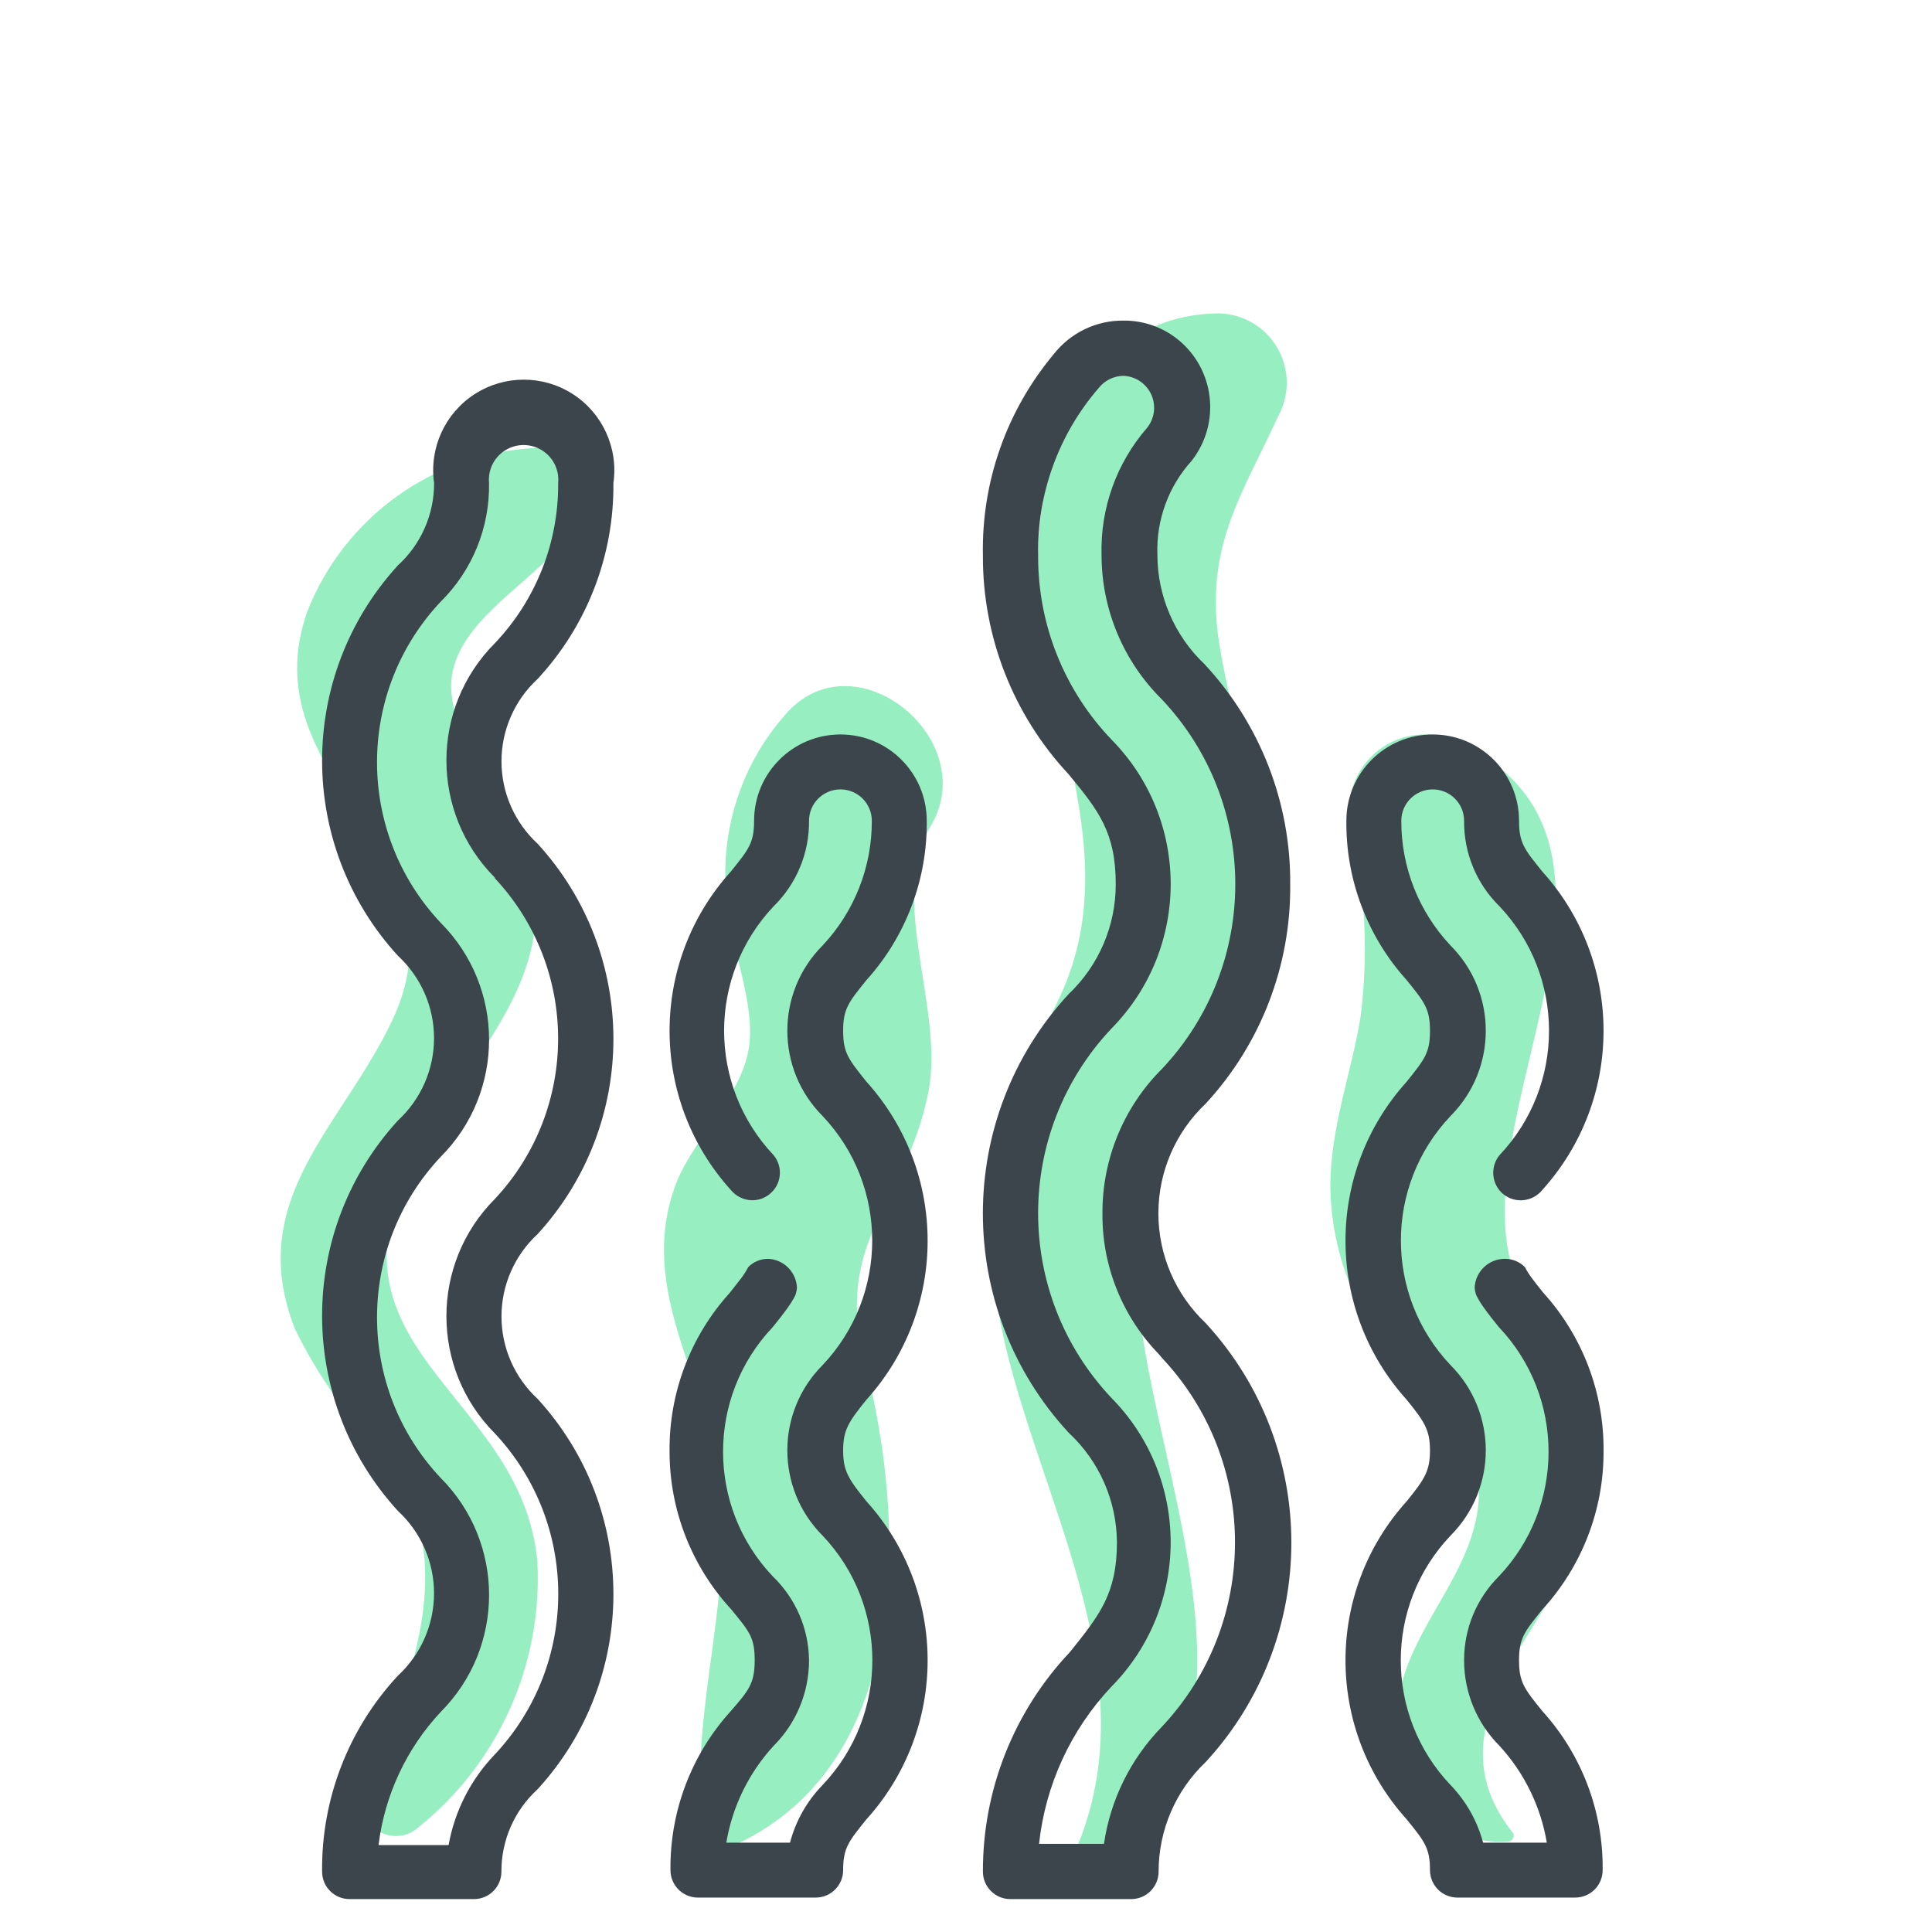
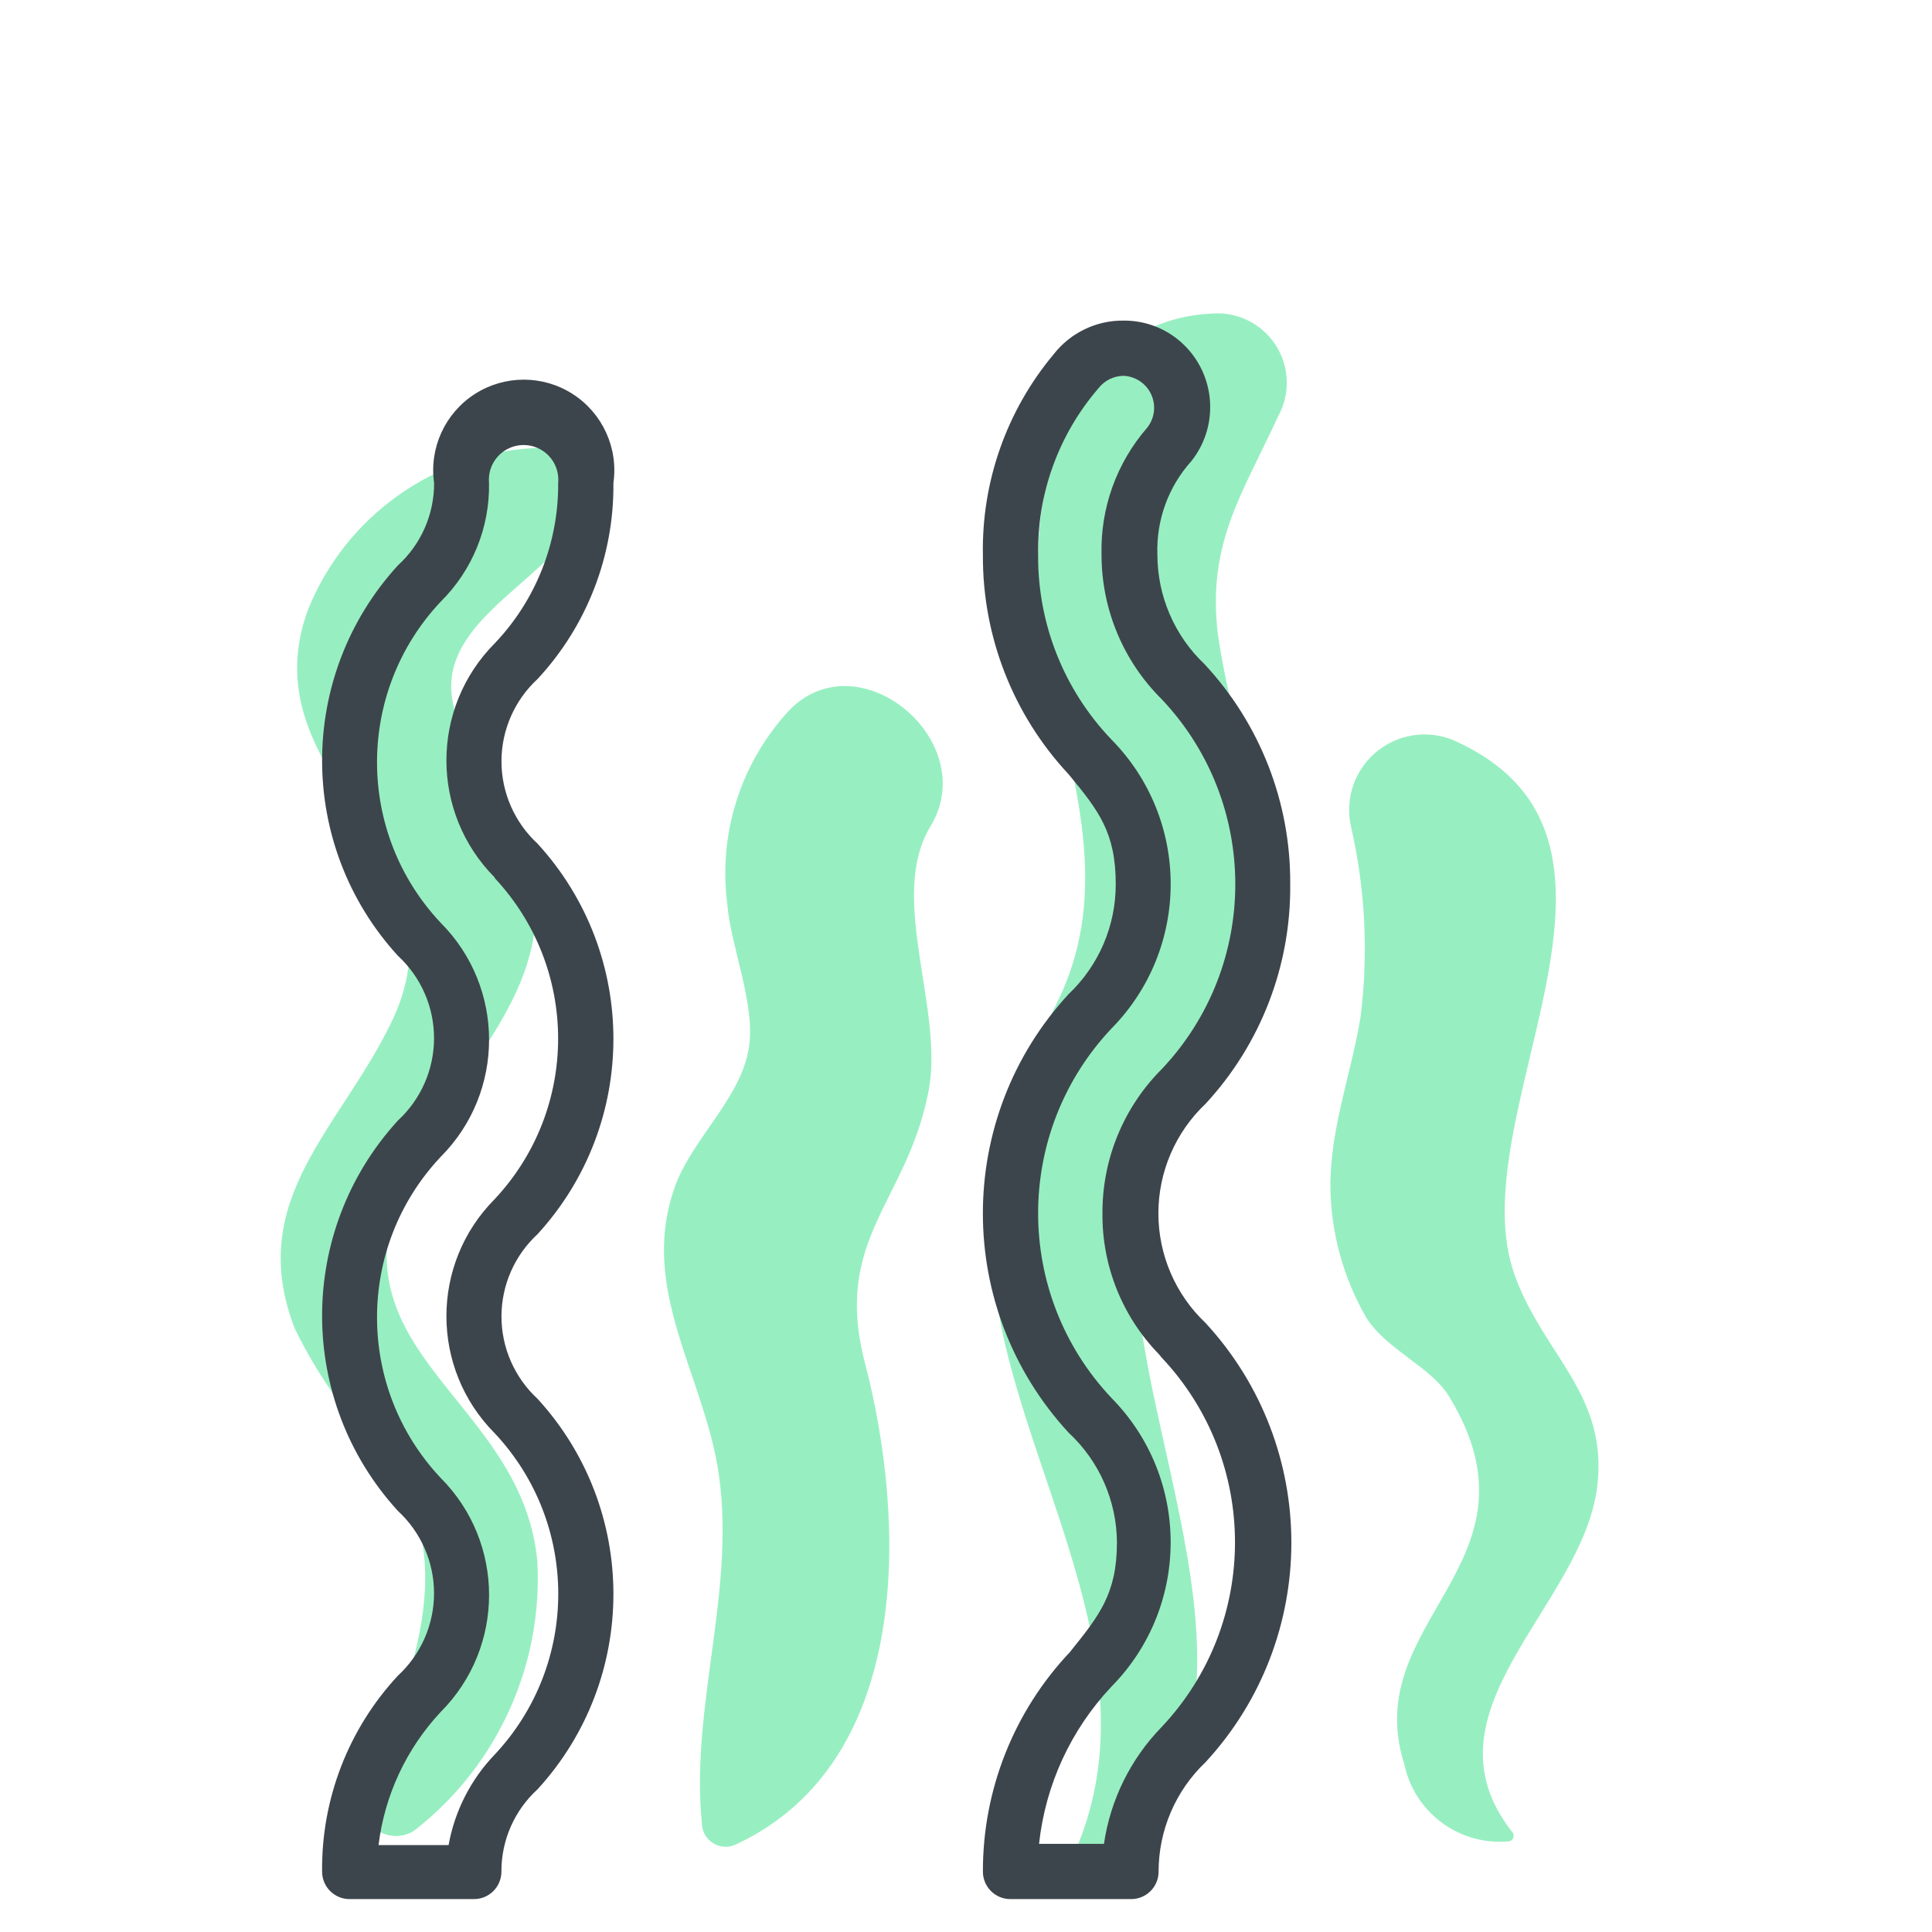
<svg xmlns="http://www.w3.org/2000/svg" width="64" height="64" viewBox="0 0 64 64" style="background:#fff">
  <g id="Algen" fill="none" fill-rule="evenodd" stroke="none" stroke-width="1">
-     <rect width="64" height="64" fill="#FFF" />
    <g transform="translate(2 4)">
      <path id="Path" fill="#31E085" fill-rule="nonzero" d="M28.82 23.38C30.57 20.5 26.28 17 24 19.69 22.497 21.4 21.802 23.672 22.09 25.93 22.21 27.4 23.03 29.24 22.81 30.7 22.54 32.44 20.81 33.82 20.3 35.48 19.24 38.7 21.24 41.48 21.77 44.58 22.44 48.52 20.86 52.45 21.25 56.4 21.254 56.677 21.403 56.931 21.643 57.07 21.882 57.21 22.177 57.213 22.42 57.08 28.23 54.34 28.03 46.42 26.65 41.14 25.59 37.06 28.01 35.85 28.74 32.24 29.33 29.51 27.38 25.76 28.82 23.38zM38.38 6.38C34.64 6.43 33 9.57 32.49 13 31.69 18.67 35.71 23.84 32.99 29.27 30.99 33.27 30.26 36.57 31.42 41.04 32.87 46.65 36.3 52.39 33.23 58.13 33.189 58.207 33.204 58.302 33.266 58.364 33.328 58.426 33.423 58.441 33.5 58.4 41.28 54.11 35.79 44.54 35.63 38.02 35.51 33.02 39.85 29.64 39.69 24.52 39.61 21.94 38.69 19.52 38.34 16.98 37.99 13.98 39.16 12.36 40.34 9.79 40.728 9.086 40.721 8.23 40.32 7.533 39.919 6.836 39.184 6.399 38.38 6.38zM15.77 10.84C12.402 10.988 9.435 13.098 8.19 16.23 6.19 21.79 13.6 24.23 11.01 29.77 9.32 33.35 6.1 35.7 7.76 40 8.473 41.472 9.415 42.822 10.55 44 13.55 47.7 11.45 51.63 10.17 55.63 9.85 56.63 11.11 57.16 11.8 56.58 14.496 54.449 15.988 51.141 15.8 47.71 15.25 42 8.14 40.74 11.9 34 13.71 30.79 16.69 28.26 15.47 24.22 14.91 22.37 12.56 20.22 13 18.22 13.44 16.22 16.17 15.05 17.19 13.22 17.433 12.718 17.406 12.127 17.121 11.648 16.835 11.169 16.327 10.865 15.77 10.84zM48.19 38.28C46.26 33.05 53.39 23.99 46.38 20.63 45.513 20.161 44.451 20.246 43.669 20.847 42.887 21.447 42.531 22.451 42.76 23.41 43.229 25.469 43.334 27.595 43.07 29.69 42.76 31.58 42.07 33.35 42.07 35.3 42.086 36.828 42.496 38.327 43.26 39.65 43.93 40.71 45.4 41.28 45.99 42.24 49.38 47.77 42.99 49.66 44.52 54.44 44.852 56.033 46.318 57.13 47.94 57 48.02 57.005 48.095 56.959 48.127 56.885 48.158 56.81 48.14 56.724 48.08 56.67 44.96 52.67 50.42 49.22 50.91 45.25 51.28 42.2 49.15 40.9 48.19 38.28z" opacity=".5" />
      <path id="Shape" fill="#3D454C" fill-rule="nonzero" d="M18.32,12 C18.486,10.838 17.958,9.686 16.971,9.052 C15.983,8.418 14.717,8.418 13.729,9.052 C12.742,9.686 12.214,10.838 12.38,12 C12.384,13.039 11.948,14.031 11.18,14.73 C7.833,18.39 7.833,24 11.18,27.66 C11.943,28.363 12.378,29.353 12.378,30.39 C12.378,31.427 11.943,32.417 11.18,33.12 C7.833,36.78 7.833,42.39 11.18,46.05 C11.943,46.753 12.378,47.743 12.378,48.78 C12.378,49.817 11.943,50.807 11.18,51.51 C9.542,53.272 8.644,55.595 8.67,58 C8.67,58.503 9.077,58.91 9.58,58.91 L13.7,58.91 C14.203,58.91 14.61,58.503 14.61,58 C14.606,56.961 15.042,55.969 15.81,55.27 C19.157,51.61 19.157,46 15.81,42.34 C15.047,41.637 14.612,40.647 14.612,39.61 C14.612,38.573 15.047,37.583 15.81,36.88 C19.157,33.22 19.157,27.61 15.81,23.95 C15.047,23.247 14.612,22.257 14.612,21.22 C14.612,20.183 15.047,19.193 15.81,18.49 C17.446,16.727 18.344,14.405 18.32,12 L18.32,12 Z M14.39,25.09 C17.188,28.081 17.188,32.729 14.39,35.72 C12.254,37.866 12.254,41.334 14.39,43.48 C17.194,46.472 17.194,51.128 14.39,54.12 C13.595,54.947 13.063,55.991 12.86,57.12 L10.54,57.12 C10.742,55.469 11.463,53.925 12.6,52.71 C14.735,50.568 14.735,47.102 12.6,44.96 C9.786,41.972 9.786,37.308 12.6,34.32 C14.735,32.178 14.735,28.712 12.6,26.57 C9.786,23.582 9.786,18.918 12.6,15.93 C13.648,14.894 14.226,13.474 14.2,12 C14.159,11.565 14.368,11.145 14.739,10.915 C15.11,10.685 15.58,10.685 15.951,10.915 C16.322,11.145 16.531,11.565 16.49,12 C16.505,13.975 15.752,15.879 14.39,17.31 C12.254,19.456 12.254,22.924 14.39,25.07 L14.39,25.09 Z" />
-       <path id="Path" fill="#3D454C" fill-rule="nonzero" d="M51.12 44.09C51.142 42.144 50.428 40.261 49.12 38.82 48.96 38.62 48.83 38.46 48.73 38.32 48.648 38.209 48.575 38.092 48.51 37.97 48.335 37.795 48.097 37.698 47.85 37.7 47.317 37.699 46.877 38.117 46.85 38.65 46.855 38.743 46.875 38.834 46.91 38.92 46.985 39.067 47.072 39.207 47.17 39.34 47.32 39.55 47.48 39.75 47.65 39.96 49.847 42.275 49.847 45.905 47.65 48.22 46.911 48.956 46.497 49.957 46.5 51 46.499 52.061 46.92 53.079 47.67 53.83 48.493 54.725 49.039 55.841 49.24 57.04L47.13 57.04C46.937 56.322 46.566 55.665 46.05 55.13 43.853 52.815 43.853 49.185 46.05 46.87 47.608 45.309 47.608 42.781 46.05 41.22 43.859 38.906 43.859 35.284 46.05 32.97 47.608 31.409 47.608 28.881 46.05 27.32 44.999 26.202 44.415 24.724 44.42 23.19 44.42 22.616 44.886 22.15 45.46 22.15 46.034 22.15 46.5 22.616 46.5 23.19 46.489 24.253 46.911 25.275 47.67 26.02 49.861 28.334 49.861 31.956 47.67 34.27 47.352 34.663 47.41 35.239 47.8 35.56 48.195 35.876 48.772 35.814 49.09 35.42 51.796 32.424 51.796 27.866 49.09 24.87 48.5 24.14 48.32 23.92 48.32 23.19 48.32 21.61 47.04 20.33 45.46 20.33 43.88 20.33 42.6 21.61 42.6 23.19 42.58 25.139 43.294 27.024 44.6 28.47 45.19 29.2 45.37 29.42 45.37 30.15 45.37 30.88 45.19 31.09 44.6 31.83 41.895 34.823 41.895 39.377 44.6 42.37 45.19 43.1 45.37 43.37 45.37 44.05 45.37 44.73 45.19 45 44.6 45.73 41.895 48.723 41.895 53.277 44.6 56.27 45.19 57 45.37 57.22 45.37 57.95 45.37 58.453 45.777 58.86 46.28 58.86L50.18 58.86C50.683 58.86 51.09 58.453 51.09 57.95 51.112 56.004 50.398 54.121 49.09 52.68 48.5 51.95 48.32 51.73 48.32 51 48.32 50.27 48.5 50.05 49.09 49.32 50.399 47.893 51.124 46.026 51.12 44.09L51.12 44.09zM20.18 44.09C20.158 42.144 20.872 40.261 22.18 38.82L22.57 38.32C22.652 38.209 22.725 38.092 22.79 37.97 22.965 37.795 23.203 37.698 23.45 37.7 23.964 37.725 24.375 38.136 24.4 38.65 24.395 38.743 24.375 38.834 24.34 38.92 24.265 39.067 24.178 39.207 24.08 39.34 23.93 39.55 23.77 39.75 23.6 39.96 21.403 42.275 21.403 45.905 23.6 48.22 24.357 48.948 24.79 49.95 24.8 51 24.801 52.061 24.38 53.079 23.63 53.83 22.807 54.725 22.261 55.841 22.06 57.04L24.17 57.04C24.359 56.321 24.731 55.663 25.25 55.13 27.447 52.815 27.447 49.185 25.25 46.87 23.692 45.309 23.692 42.781 25.25 41.22 27.441 38.906 27.441 35.284 25.25 32.97 23.692 31.409 23.692 28.881 25.25 27.32 26.301 26.202 26.885 24.724 26.88 23.19 26.88 22.616 26.414 22.15 25.84 22.15 25.266 22.15 24.8 22.616 24.8 23.19 24.811 24.253 24.389 25.275 23.63 26.02 21.439 28.334 21.439 31.956 23.63 34.27 23.784 34.459 23.857 34.702 23.83 34.944 23.804 35.187 23.681 35.409 23.49 35.56 23.329 35.69 23.127 35.761 22.92 35.76 22.645 35.757 22.385 35.633 22.21 35.42 19.504 32.424 19.504 27.866 22.21 24.87 22.8 24.14 22.98 23.92 22.98 23.19 22.98 21.61 24.26 20.33 25.84 20.33 27.42 20.33 28.7 21.61 28.7 23.19 28.72 25.139 28.006 27.024 26.7 28.47 26.11 29.2 25.93 29.42 25.93 30.15 25.93 30.88 26.11 31.09 26.7 31.83 29.405 34.823 29.405 39.377 26.7 42.37 26.11 43.1 25.93 43.37 25.93 44.05 25.93 44.73 26.11 45 26.7 45.73 29.405 48.723 29.405 53.277 26.7 56.27 26.11 57 25.93 57.22 25.93 57.95 25.93 58.453 25.523 58.86 25.02 58.86L21.12 58.86C20.617 58.86 20.21 58.453 20.21 57.95 20.188 56.004 20.902 54.121 22.21 52.68 22.8 52 23 51.77 23 51 23 50.23 22.82 50.05 22.23 49.32 20.913 47.896 20.181 46.029 20.18 44.09L20.18 44.09z" />
      <path id="Shape" fill="#3D454C" fill-rule="nonzero" d="M40.74,25.29 C40.76,22.586 39.743,19.978 37.9,18 C36.904,17.055 36.34,15.743 36.34,14.37 C36.3,13.229 36.705,12.118 37.47,11.27 C38.454,10.024 38.243,8.217 37,7.23 C36.496,6.832 35.872,6.617 35.23,6.62 C34.321,6.607 33.458,7.022 32.9,7.74 C31.344,9.602 30.513,11.964 30.56,14.39 C30.545,17.084 31.561,19.681 33.4,21.65 C34.4,22.86 34.96,23.58 34.96,25.29 C34.963,26.666 34.399,27.983 33.4,28.93 C29.612,33.033 29.612,39.357 33.4,43.46 C34.411,44.398 34.99,45.711 35,47.09 C35,48.8 34.41,49.52 33.44,50.73 C31.584,52.695 30.553,55.297 30.56,58 C30.56,58.503 30.967,58.91 31.47,58.91 L35.47,58.91 C35.973,58.91 36.38,58.503 36.38,58 C36.38,56.627 36.944,55.315 37.94,54.37 C41.724,50.262 41.724,43.938 37.94,39.83 C36.94,38.885 36.373,37.571 36.373,36.195 C36.373,34.819 36.94,33.505 37.94,32.56 C39.767,30.583 40.768,27.982 40.74,25.29 Z M34.52,36.19 C34.503,37.932 35.176,39.611 36.39,40.86 L36.39,40.86 L36.48,40.97 C39.721,44.406 39.721,49.774 36.48,53.21 C35.452,54.267 34.783,55.621 34.57,57.08 L32.42,57.08 C32.63,55.128 33.473,53.298 34.82,51.87 C37.433,49.219 37.433,44.961 34.82,42.31 C31.579,38.874 31.579,33.506 34.82,30.07 C37.434,27.415 37.434,23.155 34.82,20.5 C33.246,18.857 32.374,16.665 32.39,14.39 C32.353,12.363 33.065,10.394 34.39,8.86 C34.591,8.601 34.902,8.449 35.23,8.45 C35.626,8.472 35.977,8.713 36.139,9.075 C36.301,9.437 36.248,9.86 36,10.17 C34.985,11.337 34.446,12.844 34.49,14.39 C34.492,16.186 35.212,17.907 36.49,19.17 C39.731,22.606 39.731,27.974 36.49,31.41 C35.221,32.676 34.512,34.397 34.52,36.19 Z" />
-       <rect id="Rectangle" width="60" height="60" x=".15" y="0" />
    </g>
  </g>
</svg>